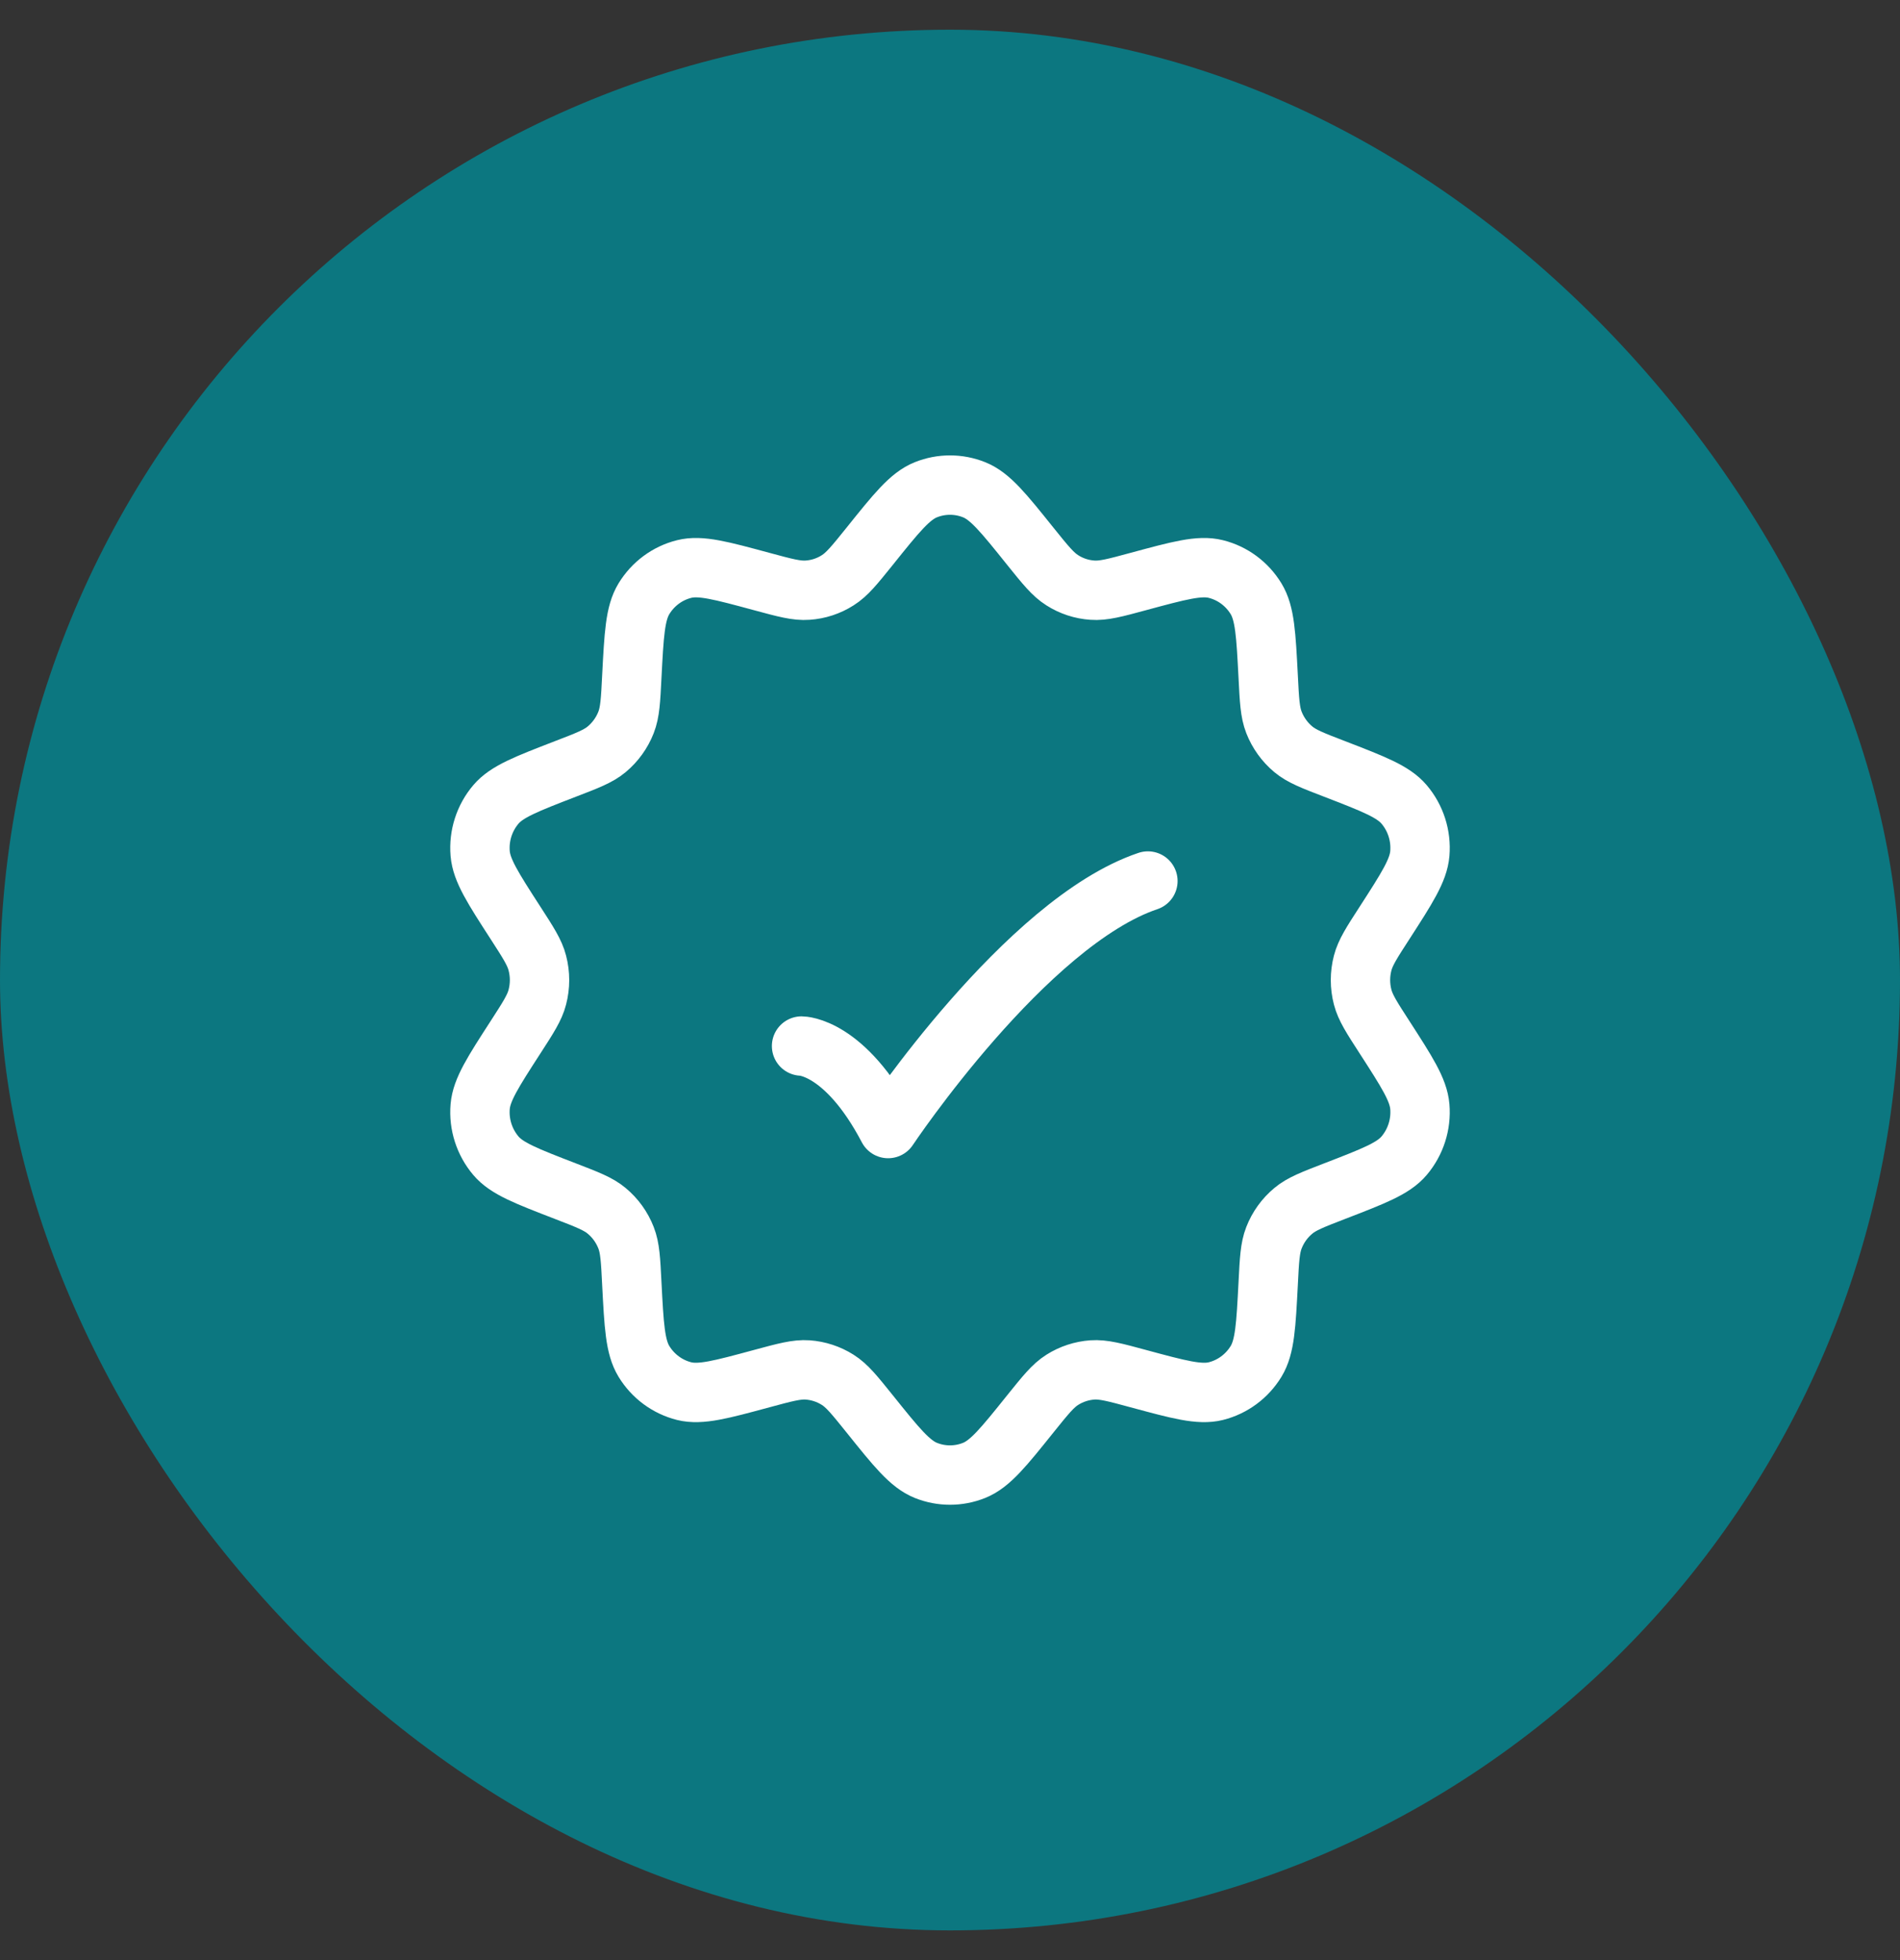
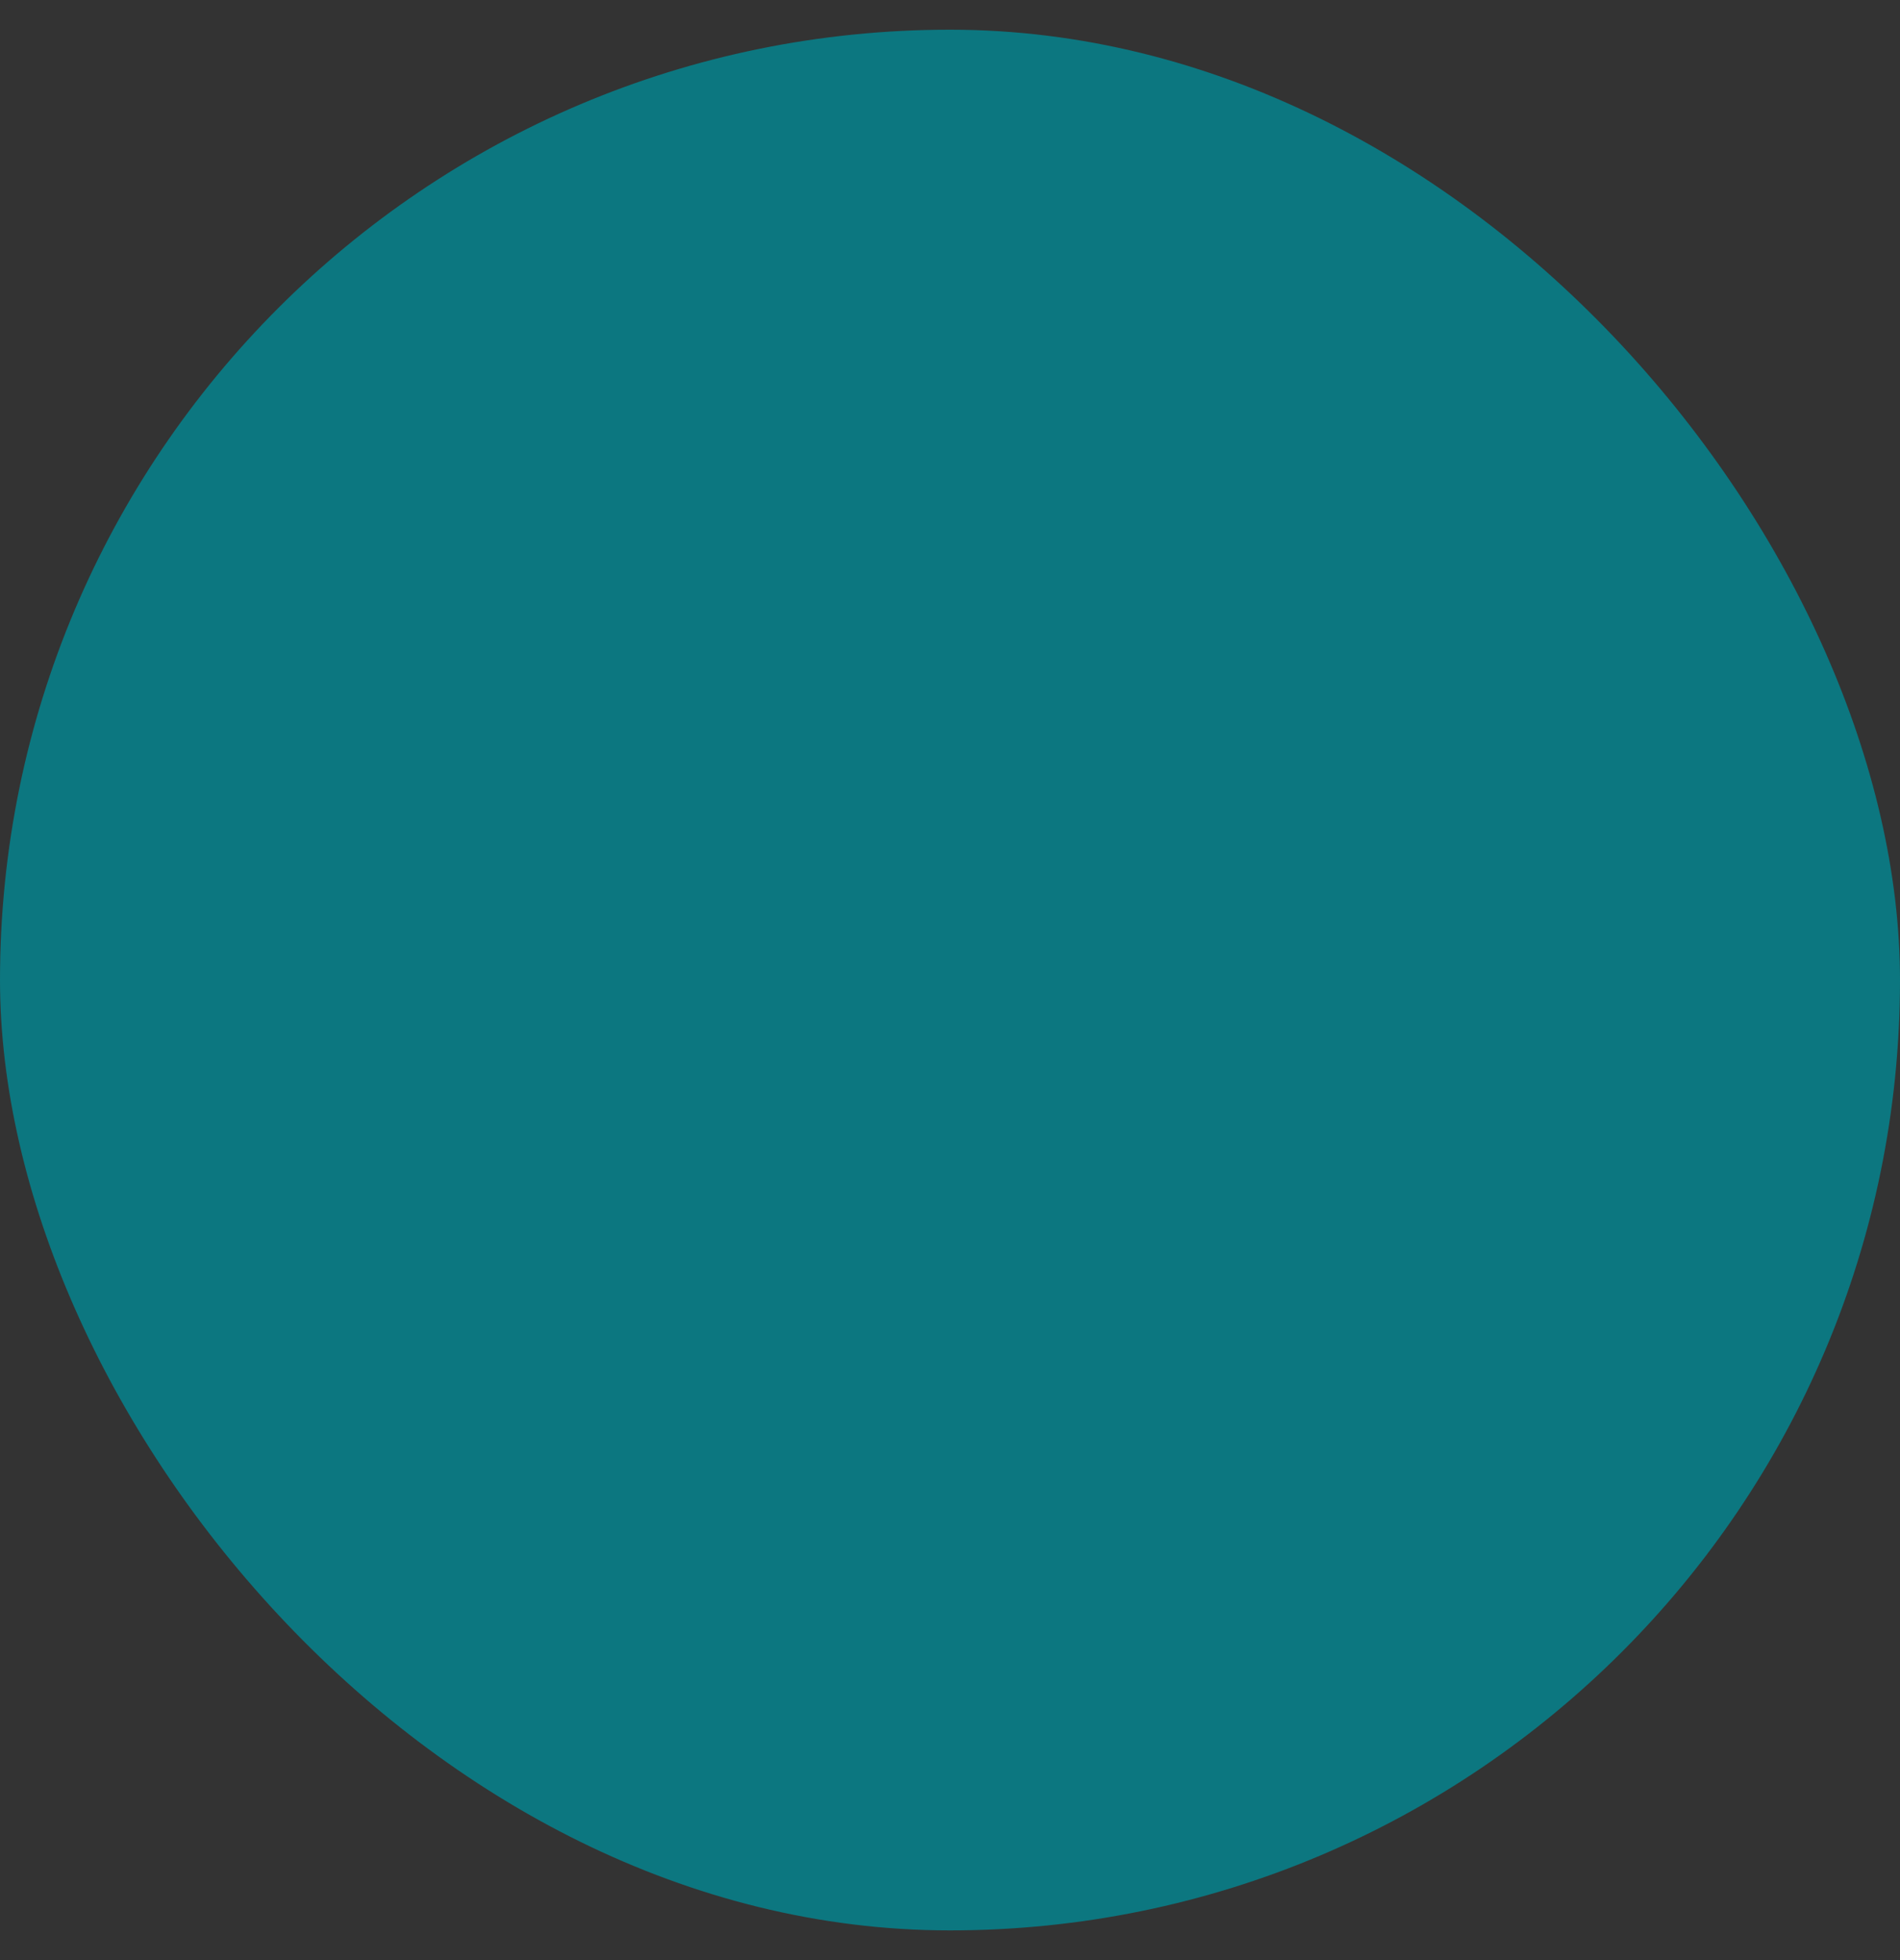
<svg xmlns="http://www.w3.org/2000/svg" width="32" height="33" viewBox="0 0 32 33" fill="none">
  <rect x="0" y="0" width="32" height="33" fill="#333333" stroke="none" />
  <rect y="0.5" width="32" height="32" rx="16" fill="#0C7780" />
-   <path d="M14.645 9.2C15.098 8.635 15.325 8.352 15.595 8.245C15.855 8.141 16.145 8.141 16.405 8.245C16.675 8.352 16.902 8.635 17.355 9.2C17.608 9.514 17.734 9.671 17.892 9.77C18.044 9.867 18.218 9.924 18.397 9.936C18.582 9.95 18.778 9.897 19.169 9.791C19.857 9.605 20.201 9.511 20.477 9.58C20.759 9.65 21.002 9.83 21.155 10.081C21.304 10.326 21.322 10.682 21.359 11.393C21.379 11.791 21.389 11.99 21.456 12.162C21.525 12.338 21.637 12.494 21.782 12.615C21.922 12.732 22.108 12.804 22.478 12.946C23.136 13.2 23.465 13.327 23.648 13.543C23.842 13.771 23.938 14.069 23.913 14.37C23.889 14.654 23.698 14.95 23.316 15.542C23.102 15.872 22.996 16.037 22.95 16.214C22.901 16.402 22.901 16.599 22.95 16.787C22.996 16.964 23.102 17.129 23.316 17.459C23.698 18.051 23.889 18.347 23.913 18.631C23.938 18.931 23.842 19.229 23.648 19.458C23.465 19.674 23.136 19.8 22.478 20.054C22.108 20.197 21.922 20.268 21.782 20.386C21.637 20.506 21.525 20.662 21.456 20.839C21.389 21.01 21.379 21.209 21.359 21.607C21.322 22.319 21.304 22.675 21.155 22.92C21.002 23.171 20.759 23.35 20.477 23.421C20.201 23.489 19.857 23.396 19.169 23.21C18.778 23.104 18.582 23.051 18.397 23.064C18.218 23.077 18.044 23.134 17.892 23.23C17.734 23.329 17.608 23.487 17.355 23.801C16.902 24.366 16.675 24.648 16.405 24.756C16.145 24.86 15.855 24.86 15.595 24.756C15.325 24.648 15.098 24.366 14.645 23.801C14.392 23.487 14.266 23.329 14.108 23.23C13.956 23.134 13.782 23.077 13.603 23.064C13.418 23.051 13.223 23.104 12.831 23.21C12.143 23.396 11.799 23.489 11.523 23.421C11.241 23.35 10.998 23.171 10.845 22.92C10.696 22.675 10.678 22.319 10.641 21.607C10.621 21.209 10.611 21.01 10.544 20.839C10.475 20.662 10.363 20.506 10.218 20.386C10.078 20.268 9.893 20.197 9.522 20.054C8.864 19.8 8.535 19.674 8.352 19.458C8.158 19.229 8.062 18.931 8.087 18.631C8.111 18.347 8.302 18.051 8.685 17.459C8.898 17.129 9.005 16.964 9.05 16.787C9.099 16.599 9.099 16.402 9.05 16.214C9.005 16.037 8.898 15.872 8.685 15.542C8.302 14.95 8.111 14.654 8.087 14.37C8.062 14.069 8.158 13.771 8.352 13.543C8.535 13.327 8.864 13.2 9.522 12.946C9.893 12.804 10.078 12.732 10.218 12.615C10.363 12.494 10.475 12.338 10.544 12.162C10.611 11.99 10.621 11.791 10.641 11.393C10.678 10.682 10.696 10.326 10.845 10.081C10.998 9.83 11.241 9.65 11.523 9.58C11.799 9.511 12.143 9.605 12.831 9.791C13.223 9.897 13.418 9.95 13.603 9.936C13.782 9.924 13.956 9.867 14.108 9.77C14.266 9.671 14.392 9.514 14.645 9.2Z" stroke="white" stroke-linejoin="round" />
-   <path d="M13.5 17.611C13.5 17.611 14.229 17.611 14.958 19C14.958 19 17.274 15.527 19.333 14.833" stroke="white" stroke-linecap="round" stroke-linejoin="round" />
</svg>